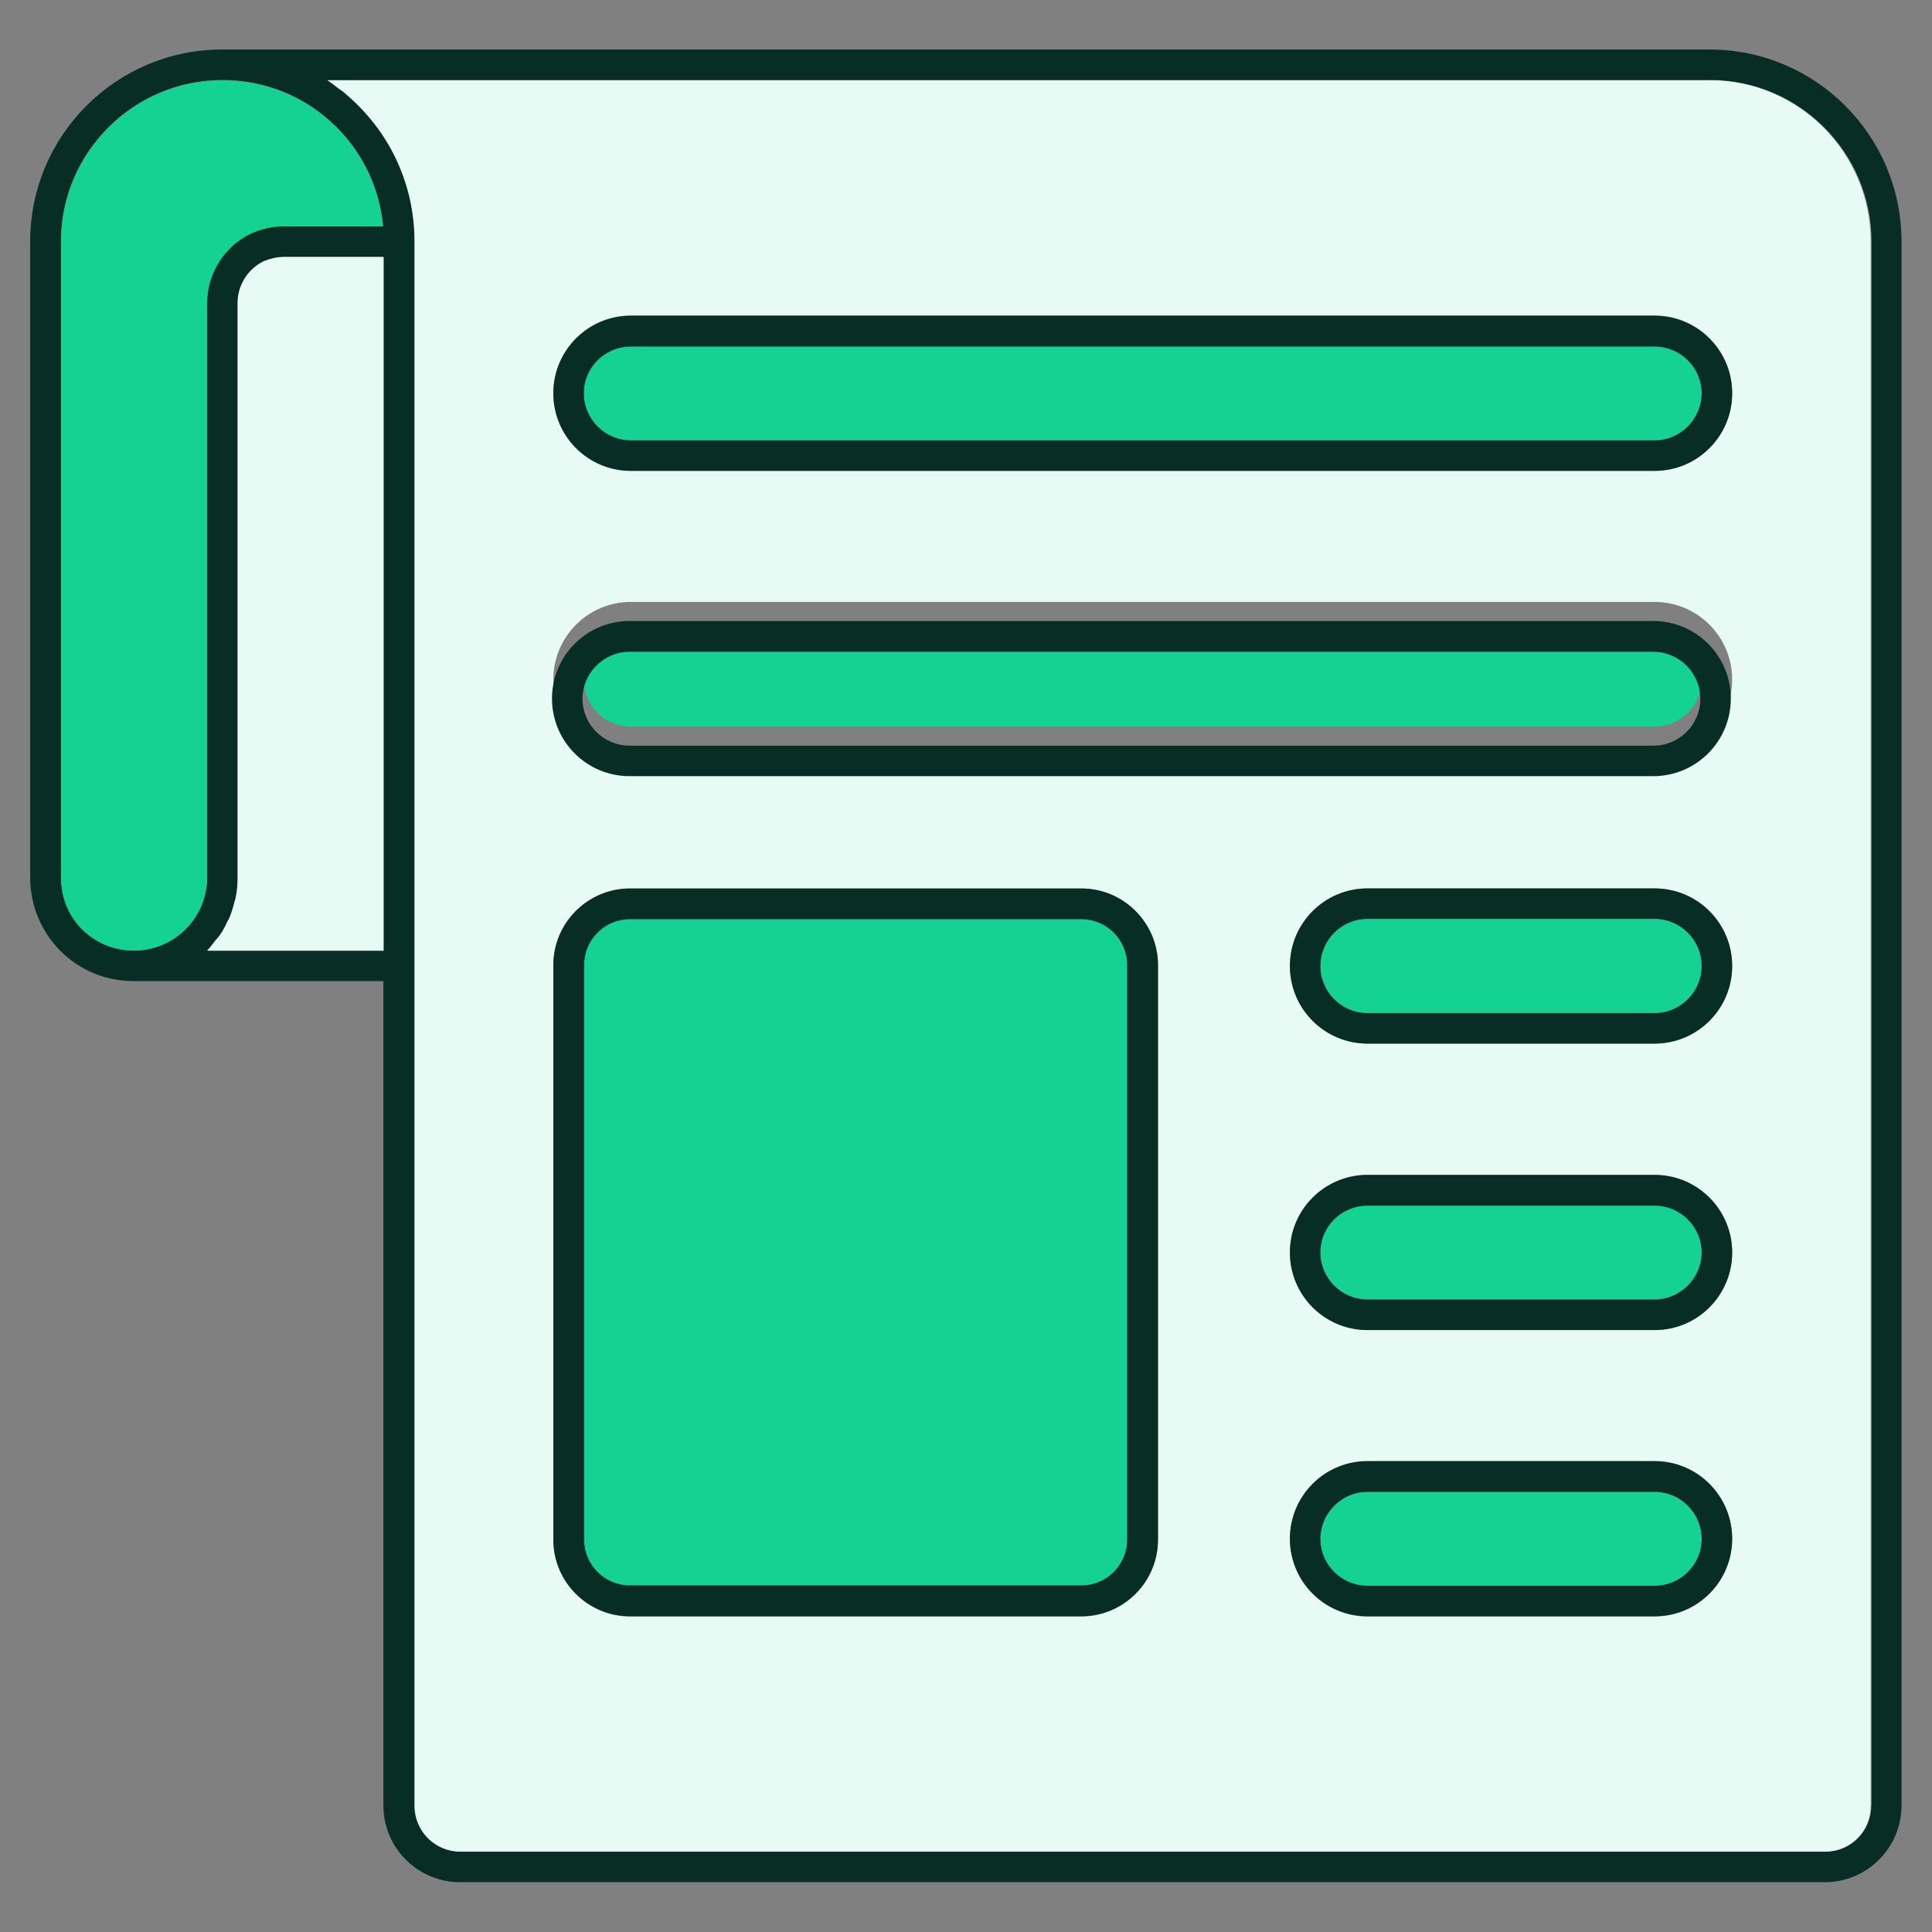
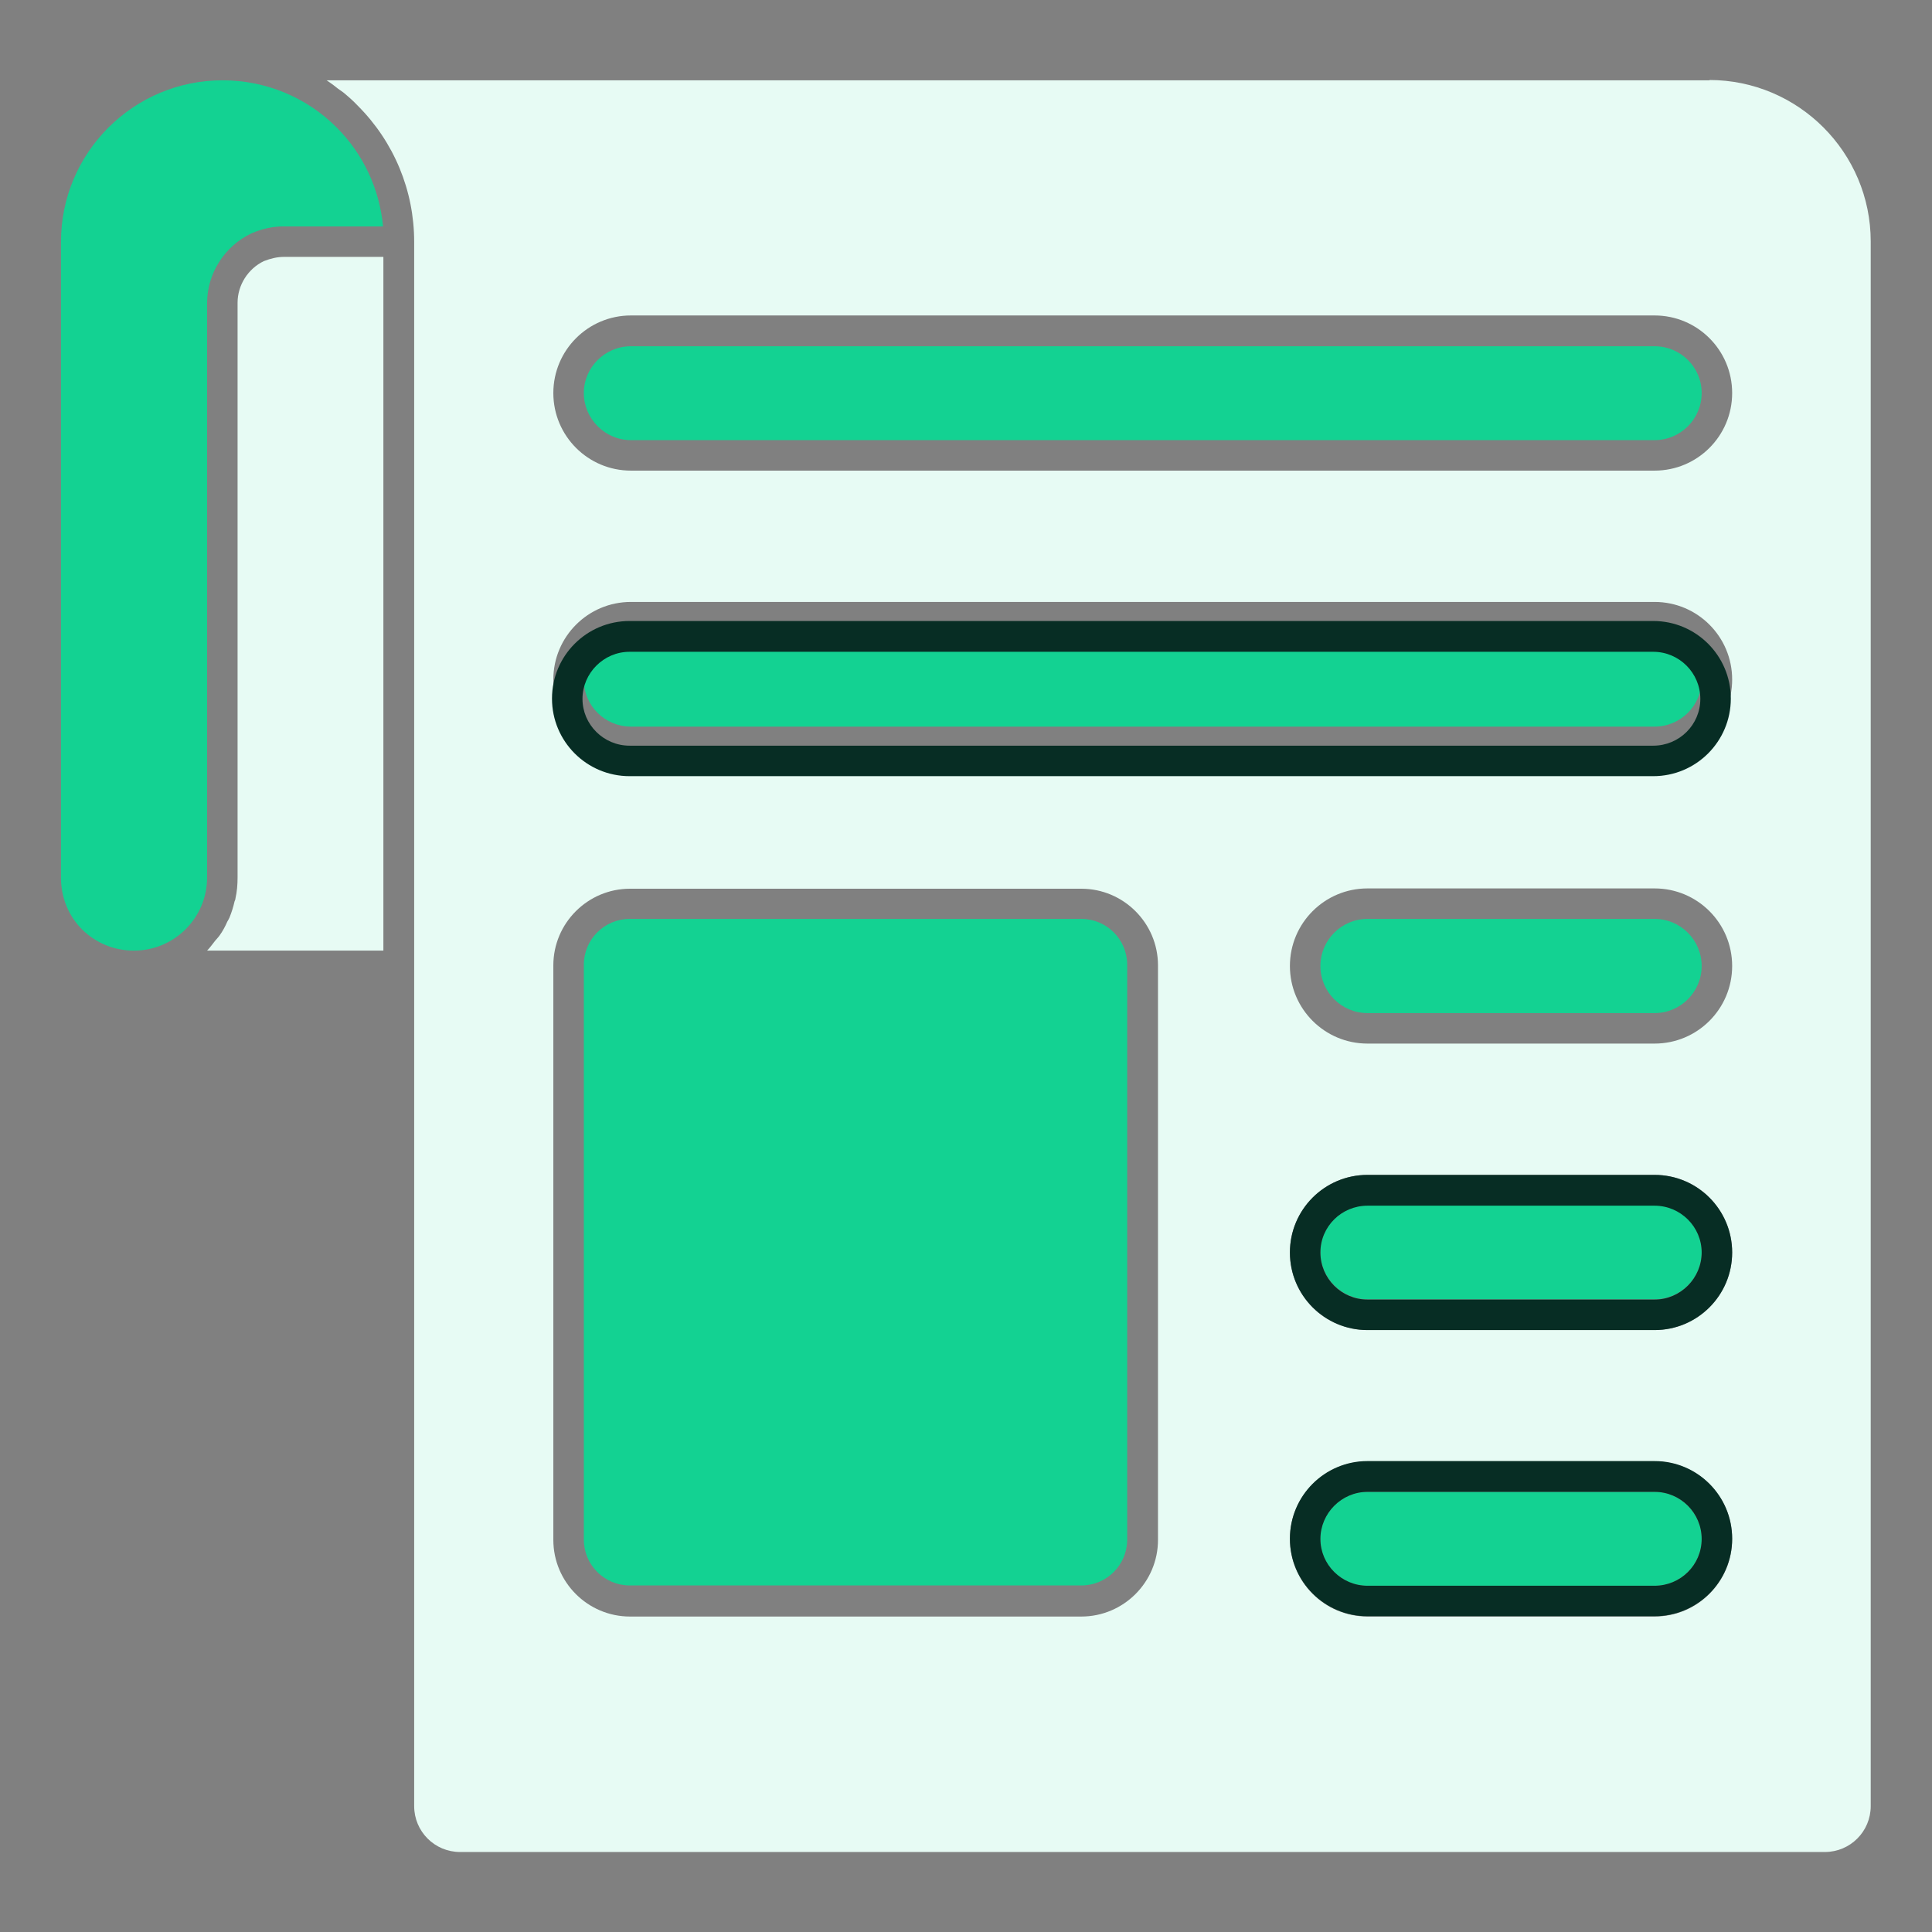
<svg xmlns="http://www.w3.org/2000/svg" width="128" height="128" viewBox="0 0 128 128" fill="none">
  <rect x="0" y="0" width="128" height="128" fill="#808080" stroke="none" />
  <path d="M113.28 5.32H21.64C21.64 5.32 21.68 5.36 21.7 5.36C21.94 5.52 22.18 5.7 22.4 5.88C22.52 5.96 22.62 6.04 22.74 6.12C23.08 6.4 23.4 6.68 23.7 7C26.1 9.4 27.44 12.62 27.44 16.02V119.66C27.44 121.34 28.8 122.7 30.48 122.7H120.9C122.58 122.7 123.94 121.34 123.94 119.66V16C123.94 10.1 119.14 5.3 113.24 5.3L113.28 5.32ZM76.72 102.02C76.72 104.82 74.44 107.1 71.64 107.1H41.74C38.94 107.1 36.66 104.82 36.66 102.02V63.96C36.66 61.16 38.94 58.88 41.74 58.88H71.64C74.44 58.88 76.72 61.16 76.72 63.96V102.02ZM109.62 107.1H90.6C87.76 107.1 85.46 104.8 85.46 101.96C85.46 99.12 87.76 96.82 90.6 96.82H109.62C112.46 96.82 114.76 99.12 114.76 101.96C114.76 104.8 112.46 107.1 109.62 107.1ZM109.62 88.12H90.6C87.76 88.12 85.46 85.82 85.46 82.98C85.46 80.14 87.76 77.84 90.6 77.84H109.62C112.46 77.84 114.76 80.14 114.76 82.98C114.76 85.82 112.46 88.12 109.62 88.12ZM109.62 69.14H90.6C87.76 69.14 85.46 66.84 85.46 64C85.46 61.16 87.76 58.86 90.6 58.86H109.62C112.46 58.86 114.76 61.16 114.76 64C114.76 66.84 112.46 69.14 109.62 69.14ZM109.62 50.16H41.8C38.96 50.16 36.66 47.86 36.66 45.02C36.66 42.18 38.96 39.88 41.8 39.88H109.62C112.46 39.88 114.76 42.18 114.76 45.02C114.76 47.86 112.46 50.16 109.62 50.16ZM109.62 31.18H41.8C38.96 31.18 36.66 28.88 36.66 26.04C36.66 23.2 38.96 20.9 41.8 20.9H109.62C112.46 20.9 114.76 23.2 114.76 26.04C114.76 28.88 112.46 31.18 109.62 31.18Z" fill="#E7FBF4" />
-   <path d="M113.28 3.28H14.72C7.7 3.28 2 8.98 2 16V58.14C2 59.98 2.72 61.7 4 63C5.3 64.3 7.02 65 8.86 65H25.4V119.62C25.4 122.42 27.68 124.7 30.48 124.7H120.9C123.7 124.7 125.98 122.42 125.98 119.62V16C125.98 8.98 120.28 3.28 113.26 3.28H113.28ZM123.98 119.64C123.98 121.32 122.62 122.68 120.94 122.68H30.5C28.82 122.68 27.46 121.32 27.46 119.64V16C27.46 12.6 26.14 9.4 23.72 6.98C23.42 6.68 23.08 6.38 22.76 6.1C22.66 6.02 22.54 5.94 22.42 5.86C22.18 5.68 21.96 5.5 21.72 5.34C21.7 5.34 21.68 5.3 21.66 5.3H113.3C119.2 5.3 124 10.1 124 16V119.64H123.98ZM4.04 16C4.04 10.1 8.84 5.3 14.74 5.3C17.6 5.3 20.28 6.4 22.3 8.42C24.08 10.2 25.16 12.5 25.38 14.98H18.8C18.1 14.98 17.4 15.14 16.66 15.44C14.88 16.28 13.72 18.1 13.72 20.06V58.14C13.72 60.8 11.56 62.98 8.88 62.98C7.58 62.98 6.36 62.48 5.46 61.58C4.56 60.66 4.06 59.46 4.06 58.16V16H4.04ZM14.28 62.32C14.38 62.2 14.48 62.1 14.58 61.96C14.78 61.68 14.92 61.36 15.08 61.06C15.12 60.98 15.18 60.9 15.22 60.8C15.36 60.46 15.46 60.1 15.56 59.72C15.56 59.64 15.6 59.58 15.62 59.52C15.72 59.08 15.76 58.62 15.76 58.14V20.08C15.76 18.9 16.46 17.8 17.5 17.32C17.96 17.12 18.38 17.04 18.82 17.04H25.44V63H13.76C13.96 62.8 14.12 62.58 14.3 62.34L14.28 62.32Z" fill="#072D24" />
  <path d="M109.62 98.84H90.6C88.88 98.84 87.48 100.24 87.48 101.96C87.48 103.68 88.88 105.06 90.6 105.06H109.62C111.34 105.06 112.74 103.66 112.74 101.96C112.74 100.26 111.34 98.84 109.62 98.84Z" fill="#13D292" />
  <path d="M109.62 96.8H90.6C87.76 96.8 85.46 99.1 85.46 101.94C85.46 104.78 87.76 107.08 90.6 107.08H109.62C112.46 107.08 114.76 104.78 114.76 101.94C114.76 99.1 112.46 96.8 109.62 96.8ZM109.62 105.06H90.6C88.88 105.06 87.48 103.66 87.48 101.96C87.48 100.26 88.88 98.84 90.6 98.84H109.62C111.34 98.84 112.74 100.24 112.74 101.96C112.74 103.68 111.34 105.06 109.62 105.06Z" fill="#072D24" />
  <path d="M109.62 79.86H90.6C88.88 79.86 87.48 81.26 87.48 82.96C87.48 84.66 88.88 86.08 90.6 86.08H109.62C111.34 86.08 112.74 84.68 112.74 82.96C112.74 81.24 111.34 79.86 109.62 79.86Z" fill="#13D292" />
  <path d="M109.62 77.84H90.6C87.76 77.84 85.46 80.14 85.46 82.98C85.46 85.82 87.76 88.12 90.6 88.12H109.62C112.46 88.12 114.76 85.82 114.76 82.98C114.76 80.14 112.46 77.84 109.62 77.84ZM109.62 86.1H90.6C88.88 86.1 87.48 84.7 87.48 82.98C87.48 81.26 88.88 79.88 90.6 79.88H109.62C111.34 79.88 112.74 81.28 112.74 82.98C112.74 84.68 111.34 86.1 109.62 86.1Z" fill="#072D24" />
  <path d="M109.62 60.88H90.6C88.88 60.88 87.48 62.28 87.48 64C87.48 65.72 88.88 67.12 90.6 67.12H109.62C111.34 67.12 112.74 65.72 112.74 64C112.74 62.28 111.34 60.88 109.62 60.88Z" fill="#13D292" />
-   <path d="M109.62 58.86H90.6C87.76 58.86 85.46 61.16 85.46 64C85.46 66.84 87.76 69.14 90.6 69.14H109.62C112.46 69.14 114.76 66.84 114.76 64C114.76 61.16 112.46 58.86 109.62 58.86ZM109.62 67.12H90.6C88.88 67.12 87.48 65.72 87.48 64C87.48 62.28 88.88 60.88 90.6 60.88H109.62C111.34 60.88 112.74 62.28 112.74 64C112.74 65.72 111.34 67.12 109.62 67.12Z" fill="#072D24" />
  <path d="M109.62 41.92H41.8C40.08 41.92 38.68 43.32 38.68 45.04C38.68 46.76 40.08 48.14 41.8 48.14H109.62C111.34 48.14 112.74 46.74 112.74 45.04C112.74 43.34 111.34 41.92 109.62 41.92Z" fill="#13D292" />
  <path d="M109.531 41.143H41.711C38.871 41.143 36.571 43.443 36.571 46.283C36.571 49.123 38.871 51.423 41.711 51.423H109.531C112.371 51.423 114.671 49.123 114.671 46.283C114.671 43.443 112.371 41.143 109.531 41.143ZM109.531 49.403H41.711C39.991 49.403 38.591 48.003 38.591 46.303C38.591 44.603 39.991 43.183 41.711 43.183H109.531C111.251 43.183 112.651 44.583 112.651 46.303C112.651 48.023 111.251 49.403 109.531 49.403Z" fill="#072D24" />
  <path d="M109.62 22.94H41.8C40.08 22.94 38.68 24.34 38.68 26.04C38.68 27.74 40.08 29.16 41.8 29.16H109.62C111.34 29.16 112.74 27.76 112.74 26.04C112.74 24.32 111.34 22.94 109.62 22.94Z" fill="#13D292" />
-   <path d="M109.62 20.92H41.8C38.96 20.92 36.66 23.22 36.66 26.06C36.66 28.9 38.96 31.2 41.8 31.2H109.62C112.46 31.2 114.76 28.9 114.76 26.06C114.76 23.22 112.46 20.92 109.62 20.92ZM109.62 29.18H41.8C40.08 29.18 38.68 27.78 38.68 26.06C38.68 24.34 40.08 22.96 41.8 22.96H109.62C111.34 22.96 112.74 24.36 112.74 26.06C112.74 27.76 111.34 29.18 109.62 29.18Z" fill="#072D24" />
  <path d="M25.42 17.02H18.8C18.38 17.02 17.94 17.12 17.48 17.3C16.44 17.8 15.74 18.88 15.74 20.06V58.14C15.74 58.62 15.7 59.08 15.6 59.52C15.6 59.6 15.56 59.66 15.54 59.72C15.46 60.08 15.34 60.46 15.2 60.8C15.16 60.9 15.1 60.98 15.06 61.06C14.92 61.38 14.76 61.68 14.56 61.96C14.48 62.08 14.36 62.2 14.26 62.32C14.08 62.54 13.92 62.78 13.72 62.98H25.4V17.02H25.42Z" fill="#E7FBF4" />
  <path d="M8.88 62.98C11.54 62.98 13.72 60.82 13.72 58.14V20.08C13.72 18.12 14.88 16.3 16.66 15.46C17.4 15.14 18.1 15 18.8 15H25.38C25.14 12.52 24.08 10.22 22.3 8.44C20.3 6.44 17.6 5.32 14.74 5.32C8.84 5.32 4.04 10.12 4.04 16.02V58.16C4.04 59.46 4.54 60.68 5.44 61.58C6.36 62.48 7.56 62.98 8.86 62.98H8.88Z" fill="#13D292" />
  <path d="M71.64 60.88H41.72C40.041 60.88 38.68 62.241 38.68 63.92V102C38.68 103.679 40.041 105.04 41.72 105.04H71.64C73.319 105.04 74.68 103.679 74.68 102V63.92C74.68 62.241 73.319 60.88 71.64 60.88Z" fill="#13D292" />
-   <path d="M71.64 58.86H41.74C38.94 58.86 36.66 61.14 36.66 63.94V102C36.66 104.8 38.94 107.08 41.74 107.08H71.64C74.44 107.08 76.72 104.8 76.72 102V63.94C76.72 61.14 74.44 58.86 71.64 58.86ZM74.68 102C74.68 103.68 73.32 105.04 71.64 105.04H41.74C40.06 105.04 38.7 103.68 38.7 102V63.94C38.7 62.26 40.06 60.9 41.74 60.9H71.64C73.32 60.9 74.68 62.26 74.68 63.94V102Z" fill="#072D24" />
</svg>